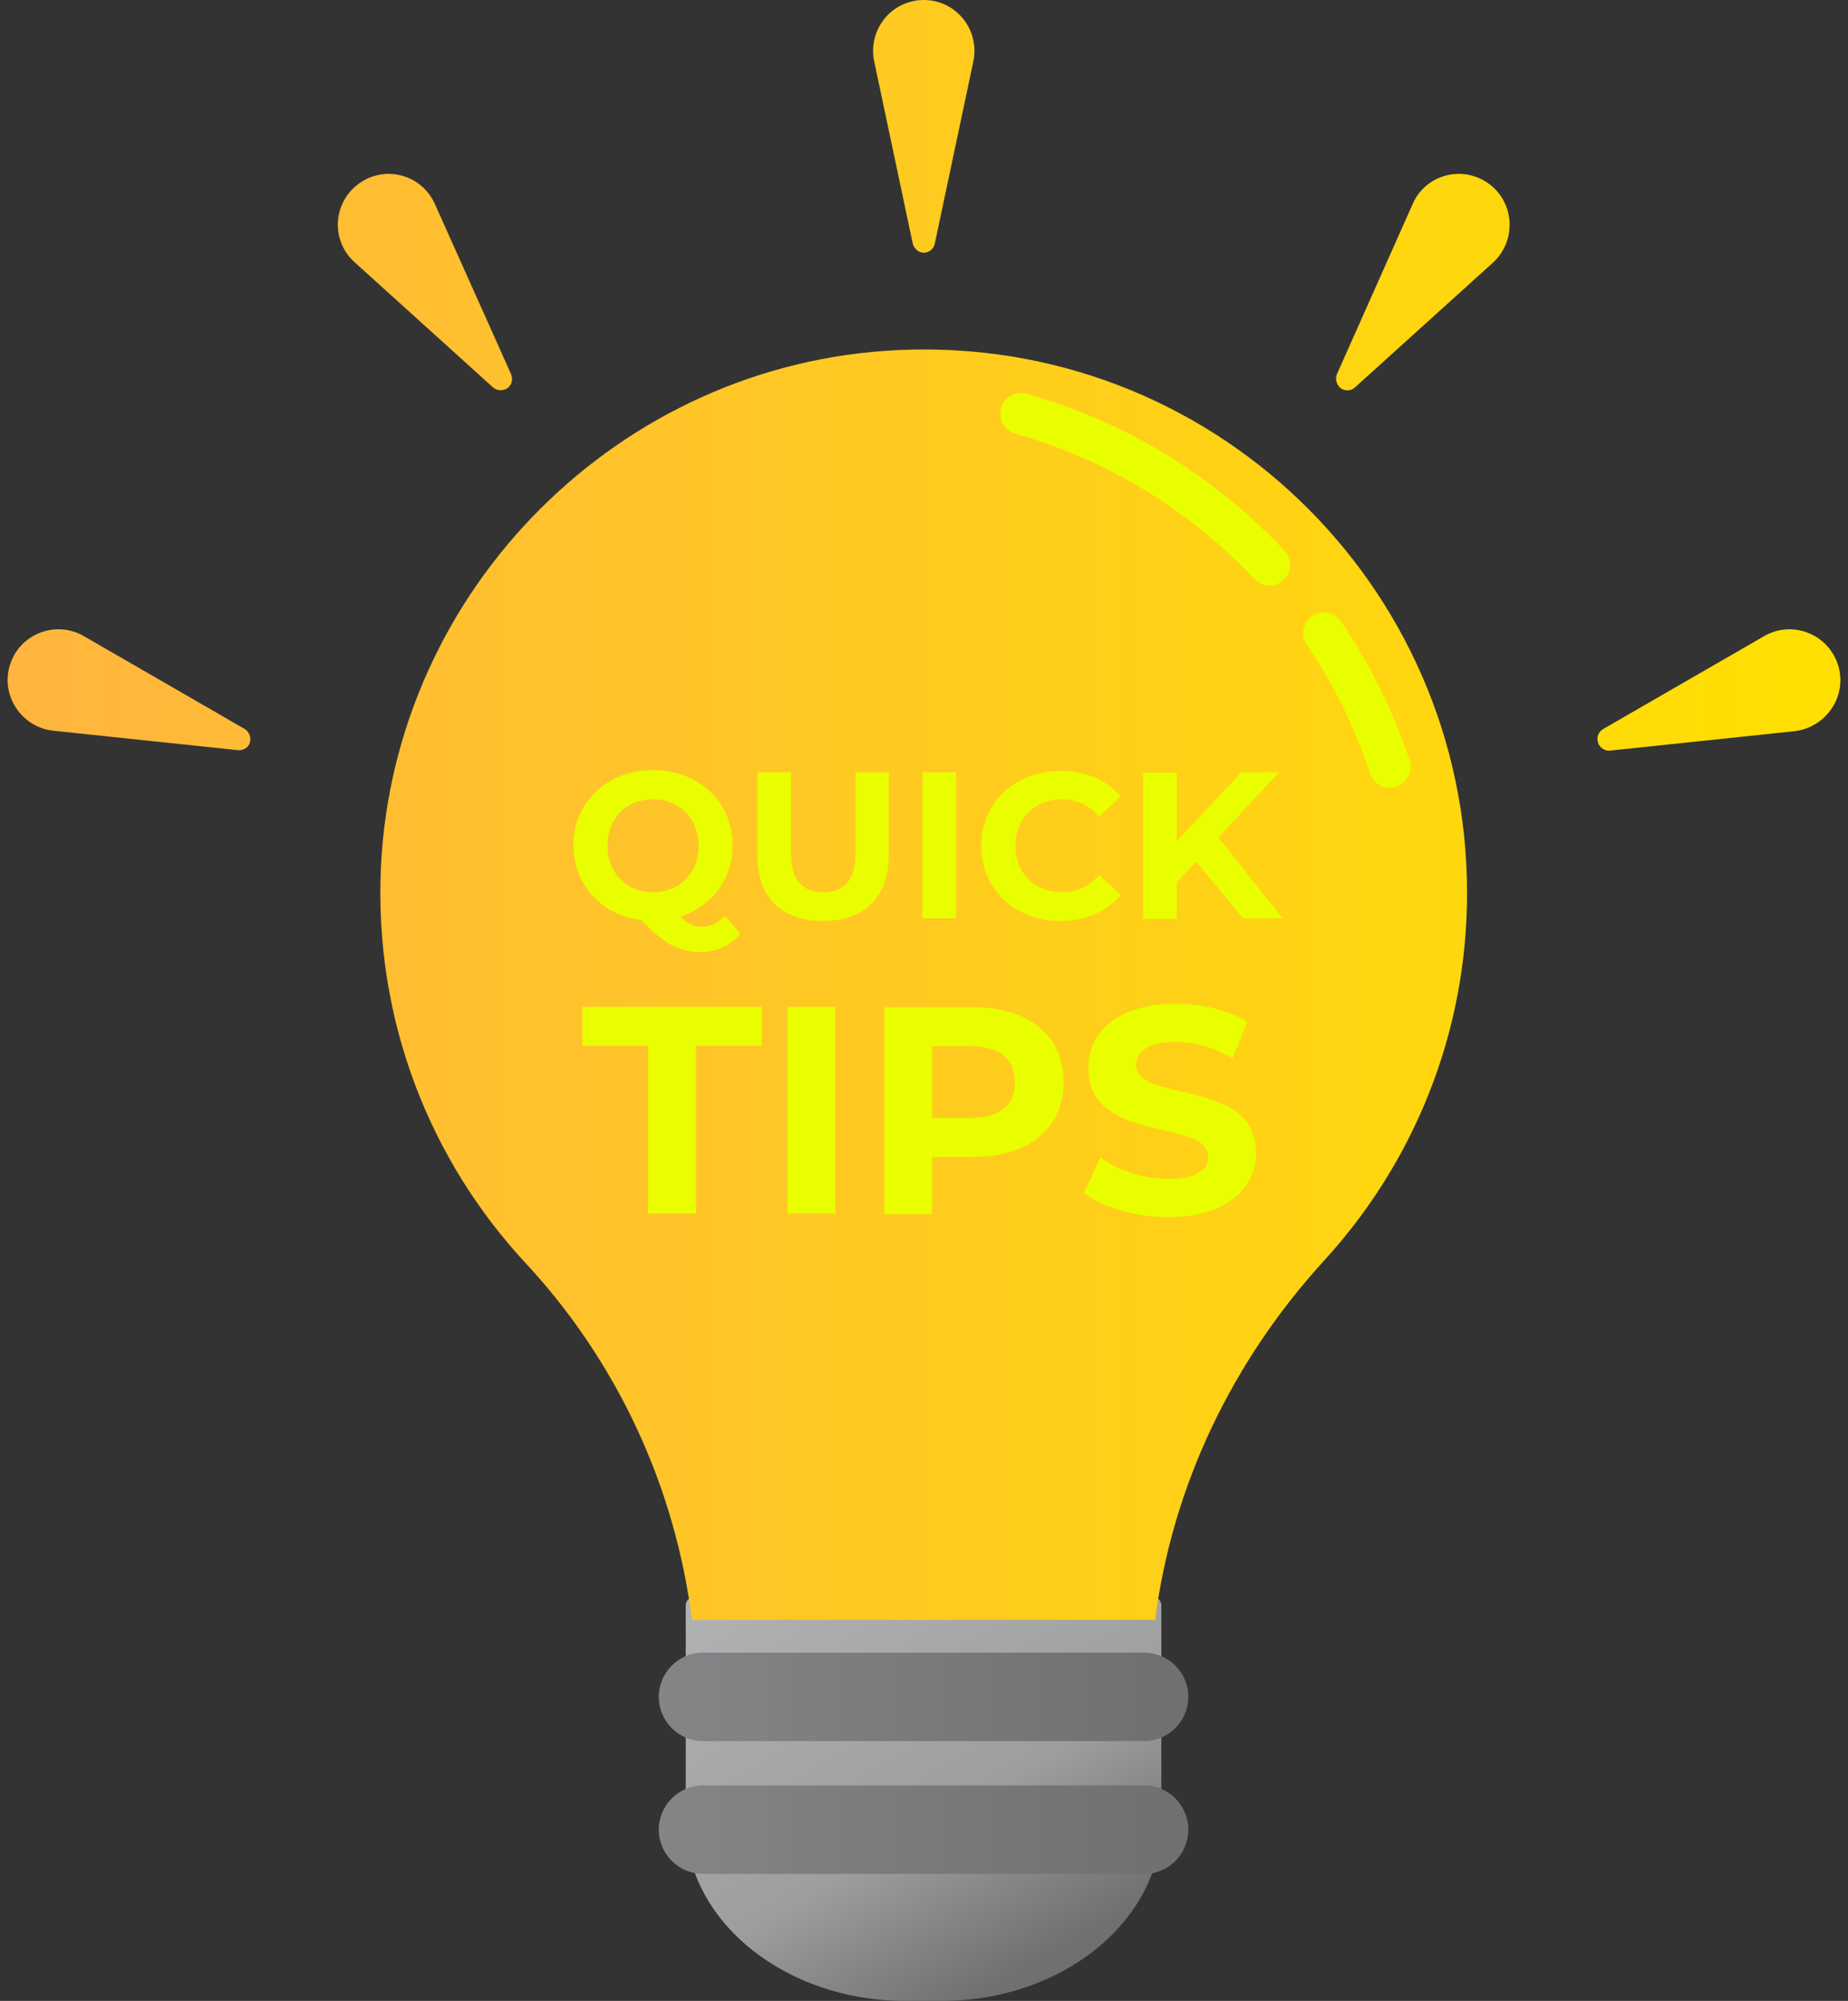
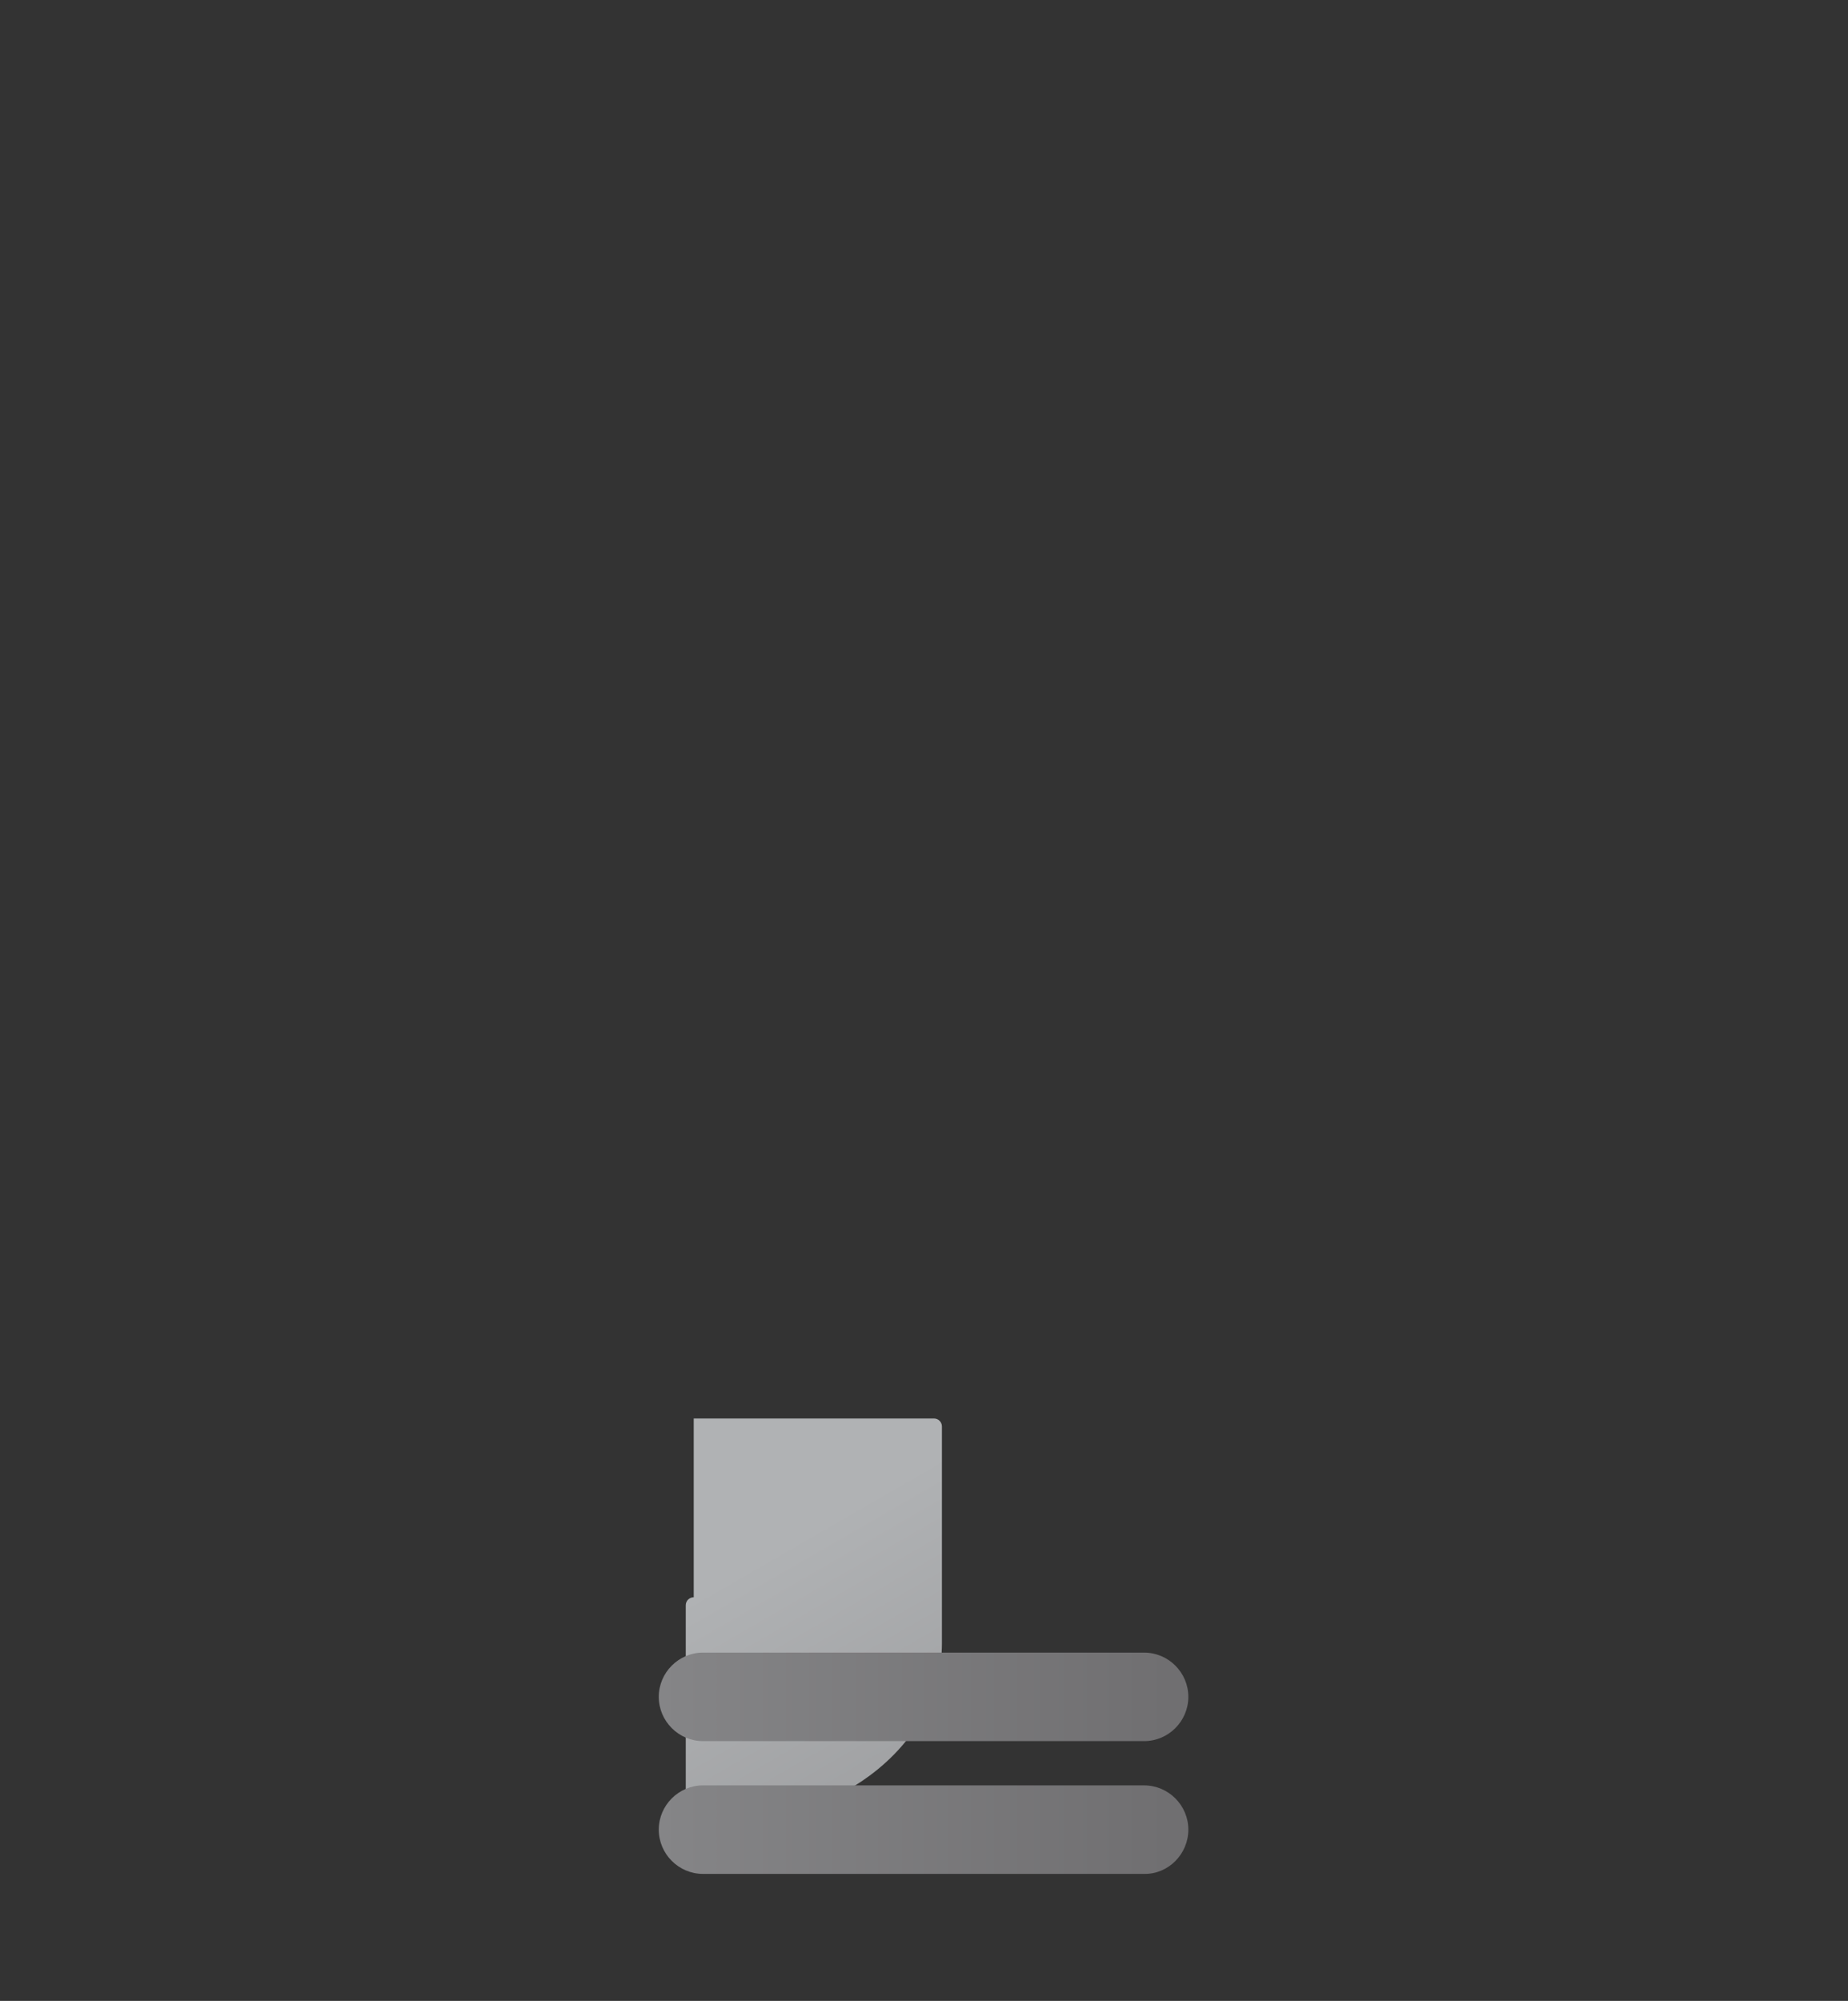
<svg xmlns="http://www.w3.org/2000/svg" xmlns:xlink="http://www.w3.org/1999/xlink" fill="#000000" height="452.1" preserveAspectRatio="xMidYMid meet" version="1" viewBox="-1.6 0.0 417.7 452.1" width="417.7" zoomAndPan="magnify">
  <rect x="-1.6" y="0.0" width="417.7" height="452.1" fill="#333333" stroke="none" />
  <linearGradient gradientUnits="userSpaceOnUse" id="a" x1="180.863" x2="238.411" xlink:actuate="onLoad" xlink:show="other" xlink:type="simple" y1="345.87" y2="445.548">
    <stop offset="0" stop-color="#b0b2b4" />
    <stop offset="0.618" stop-color="#9d9ea0" />
    <stop offset="0.96" stop-color="#706f71" />
  </linearGradient>
-   <path d="M155.2,360.9c-1,0-1.8,0.8-1.8,1.8v49c0,22.2,22.3,40.4,49.6,40.4h8.3c27.3,0,49.6-18.2,49.6-40.4 v-49c0-1-0.8-1.8-1.8-1.8H155.2z" fill="url(#a)" />
+   <path d="M155.2,360.9c-1,0-1.8,0.8-1.8,1.8v49h8.3c27.3,0,49.6-18.2,49.6-40.4 v-49c0-1-0.8-1.8-1.8-1.8H155.2z" fill="url(#a)" />
  <linearGradient gradientUnits="userSpaceOnUse" id="b" x1="147.32" x2="267.048" xlink:actuate="onLoad" xlink:show="other" xlink:type="simple" y1="398.412" y2="398.412">
    <stop offset="0" stop-color="#858587" />
    <stop offset="0.96" stop-color="#706f71" />
  </linearGradient>
  <path d="M257,393.4h-99.7c-5.5,0-10-4.5-10-10l0,0c0-5.5,4.5-10,10-10H257c5.5,0,10,4.5,10,10l0,0 C267,388.9,262.5,393.4,257,393.4z M267,413.4L267,413.4c0-5.5-4.5-10-10-10h-99.7c-5.5,0-10,4.5-10,10l0,0c0,5.5,4.5,10,10,10H257 C262.5,423.5,267,418.9,267,413.4z" fill="url(#b)" />
  <linearGradient gradientUnits="userSpaceOnUse" id="c" x1="0" x2="414.368" xlink:actuate="onLoad" xlink:show="other" xlink:type="simple" y1="182.964" y2="182.964">
    <stop offset="0" stop-color="#ffb53f" />
    <stop offset="1" stop-color="#ffe000" />
  </linearGradient>
-   <path d="M297.8,284.7c-20.7,22.6-34.4,50.8-38.3,81.3v0H154.8l0,0c-3.8-30.1-16.9-58.3-37.5-80.5 c-21.7-23.3-34.4-55-32.8-89.6c3-62.9,54-113.9,116.9-116.8C271.9,75.8,330,132,330,201.8C330,233.7,317.8,262.8,297.8,284.7z M207.2,0c-7.3,0-12.7,6.7-11.2,13.9l8.7,41.1c0.3,1.2,1.3,2.1,2.5,2.1c1.2,0,2.3-0.9,2.5-2.1l8.7-41.1C219.9,6.7,214.5,0,207.2,0z M334.9,41.5c-5.9-4.3-14.3-2.1-17.2,4.6l-17.1,38.4c-0.5,1.1-0.1,2.4,0.8,3.2c1,0.7,2.4,0.7,3.3-0.2l31.2-28.2 C341.2,54.4,340.8,45.8,334.9,41.5z M413.8,150.1L413.8,150.1c-2.3-6.9-10.3-10-16.6-6.4l-36.4,21c-1.1,0.6-1.6,1.9-1.2,3.1 c0.4,1.2,1.5,1.9,2.7,1.8l41.8-4.4C411.3,164.3,416.1,157.1,413.8,150.1z M53.7,164.7l-36.4-21c-6.3-3.6-14.4-0.5-16.6,6.4v0 c-2.3,6.9,2.5,14.2,9.7,15l41.8,4.4c1.2,0.1,2.4-0.6,2.7-1.8C55.2,166.6,54.7,165.3,53.7,164.7z M96.7,46.1 c-3-6.7-11.3-8.9-17.2-4.6c-5.9,4.3-6.4,12.9-0.9,17.8l31.2,28.2c0.9,0.8,2.3,0.9,3.3,0.2c1-0.7,1.3-2,0.8-3.2L96.7,46.1z" fill="url(#c)" />
  <g id="change1_1">
-     <path d="M285.3,132.3c-1.2,0-2.5-0.5-3.4-1.5c-14.7-15.6-33.4-27-54-32.8c-2.5-0.7-3.9-3.3-3.2-5.8 c0.7-2.5,3.3-3.9,5.8-3.2c22.2,6.2,42.3,18.5,58.2,35.4c1.8,1.9,1.7,4.8-0.2,6.6C287.6,131.9,286.4,132.3,285.3,132.3z M314,177.7 c2.5-0.8,3.8-3.5,3-5.9c-3.7-11.1-8.9-21.7-15.5-31.4c-1.4-2.1-4.4-2.7-6.5-1.2c-2.1,1.4-2.7,4.4-1.2,6.5c6.1,9,10.9,18.8,14.3,29.1 c0.7,2,2.5,3.2,4.4,3.2C313,178,313.5,177.9,314,177.7z M162.3,207c-1.6,1.6-3.3,2.4-5.4,2.4c-1.6,0-3.1-0.6-4.7-2.3 c7-2.3,11.8-8.4,11.8-16.1c0-9.8-7.7-17-18-17c-10.4,0-18,7.3-18,17c0,8.9,6.4,15.8,15.4,16.9c5.1,5.4,8.5,7.2,13.4,7.2 c3.6,0,6.7-1.4,8.9-4.1L162.3,207z M135.7,191.1c0-6.3,4.4-10.5,10.3-10.5c5.9,0,10.3,4.3,10.3,10.5c0,6.3-4.4,10.5-10.3,10.5 C140.1,201.6,135.7,197.3,135.7,191.1z M184.4,208.1c9.4,0,14.9-5.4,14.9-15.1v-18.5h-7.5v18.2c0,6.3-2.7,8.9-7.3,8.9 c-4.6,0-7.3-2.6-7.3-8.9v-18.2h-7.6V193C169.5,202.7,175,208.1,184.4,208.1z M206.9,207.5h7.6v-33h-7.6V207.5z M238.1,208.1 c5.7,0,10.5-2.1,13.6-5.9l-4.9-4.5c-2.2,2.6-5,3.9-8.3,3.9c-6.2,0-10.6-4.3-10.6-10.5c0-6.2,4.4-10.5,10.6-10.5 c3.3,0,6.1,1.3,8.3,3.9l4.9-4.5c-3.1-3.8-7.9-5.8-13.6-5.8c-10.3,0-17.9,7.1-17.9,17C220.2,201,227.9,208.1,238.1,208.1z M279.4,207.5h8.9l-14.5-18.3l13.7-14.7H279L264.4,190v-15.4h-7.6v33h7.6v-8.3l4.4-4.6L279.4,207.5z M144.9,274.2h10.8v-37.9h14.9 v-8.8H130v8.8h14.9V274.2z M176.4,274.2h10.8v-46.7h-10.8V274.2z M218.5,227.6h-20.2v46.7h10.8v-12.9h9.4c12.5,0,20.3-6.5,20.3-16.9 C238.8,234,231,227.6,218.5,227.6z M217.9,252.6h-8.8v-16.2h8.8c6.6,0,9.9,3,9.9,8.1C227.9,249.6,224.5,252.6,217.9,252.6z M262.5,275c13.3,0,19.8-6.7,19.8-14.5c0-17.1-27.1-11.2-27.1-19.8c0-2.9,2.5-5.3,8.9-5.3c4.1,0,8.6,1.2,12.9,3.7l3.3-8.2 c-4.3-2.7-10.3-4.1-16.2-4.1c-13.3,0-19.7,6.6-19.7,14.5c0,17.3,27.1,11.3,27.1,20.1c0,2.9-2.6,5-9,5c-5.6,0-11.5-2-15.4-4.9 l-3.7,8.1C247.6,272.8,255.1,275,262.5,275z" fill="#e9ff00" />
-   </g>
+     </g>
</svg>